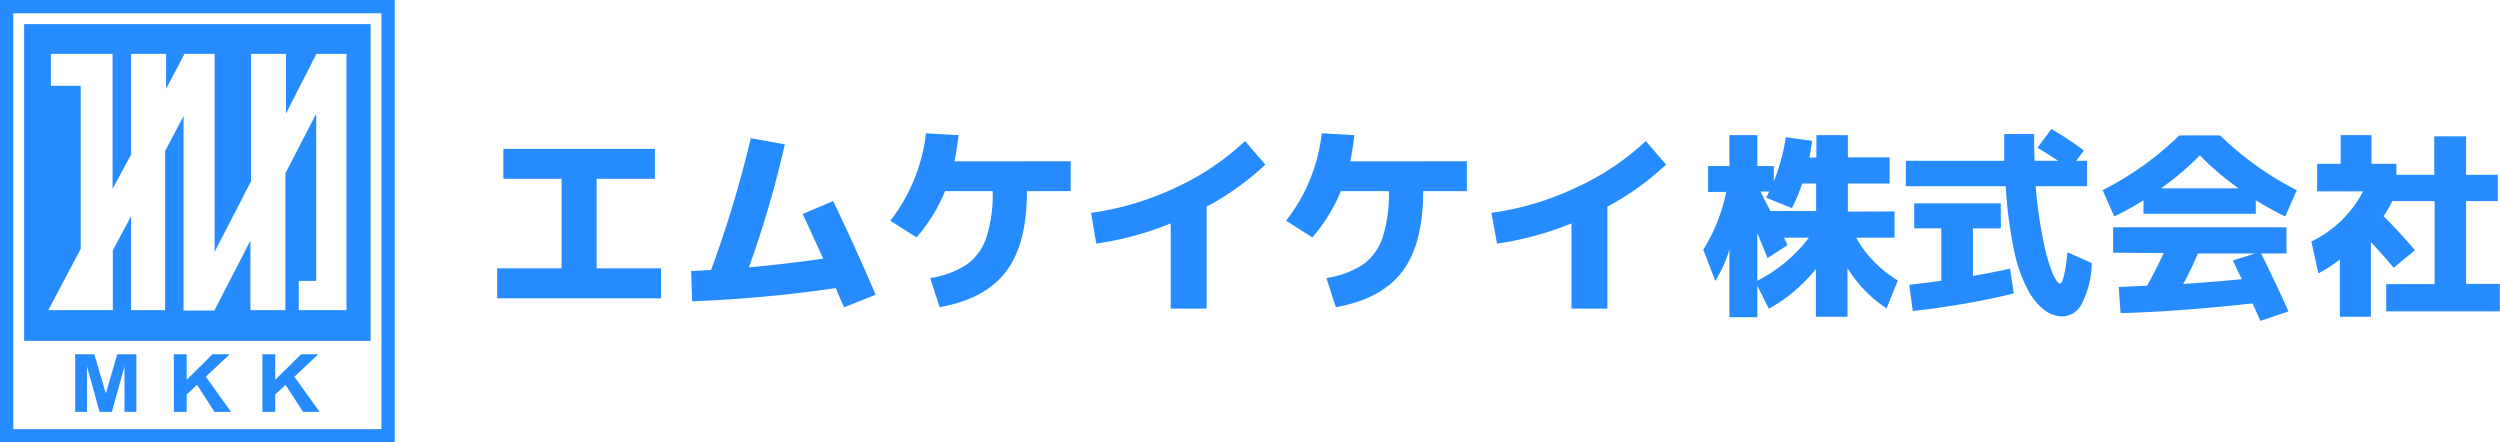
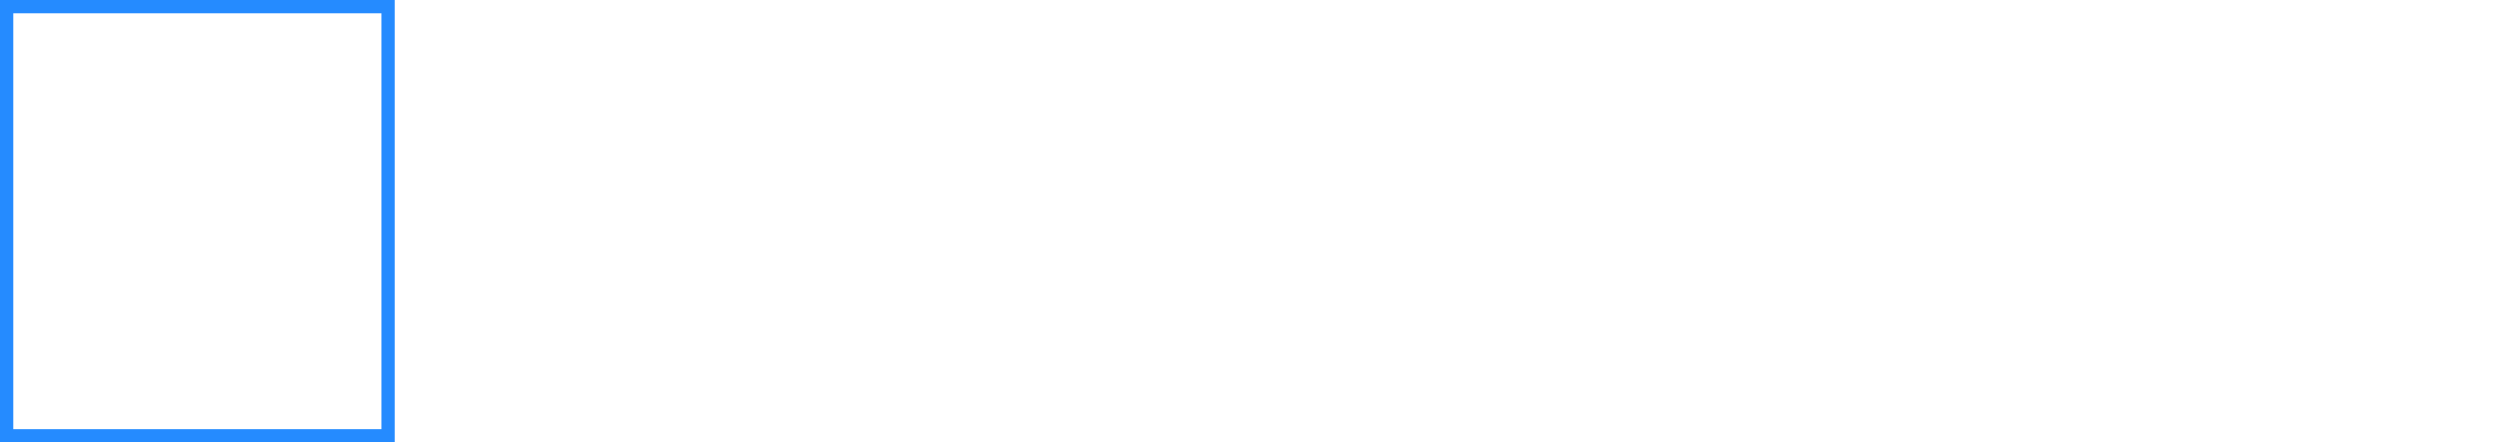
<svg xmlns="http://www.w3.org/2000/svg" viewBox="0 0 286.02 50.62">
  <defs>
    <clipPath id="clip-path">
-       <path style="fill:none" d="M0 0h286.02v50.62H0z" />
-     </clipPath>
+       </clipPath>
    <style>.cls-2{fill:#258bff}</style>
  </defs>
  <g id="Layer_2" data-name="Layer 2">
    <g id="Layer_1-2" data-name="Layer 1">
      <path class="cls-2" d="M1.52 1.52h42.12V49.1H1.52ZM0 50.62h45.16V0H0Z" />
-       <path class="cls-2" d="M42.4 2.76H2.76V39H42.4Zm-2.76 29.37v3.35h-5.46v-3.35h2V13l-3.53 6.83v15.65h-4v-7.95l-4.13 8H21V13.28l-2.11 4v18.2H15V24.72l-2.09 3.91v6.85H5.53l3.7-7V9.82H5.82V6.16h7.06v15.45L15 17.68V6.16h4v4l2.11-4h3.44v22.66l4.17-8.09V6.16h4V13l3.48-6.84h3.44ZM12.11 45.02l-1.32-4.49H8.6v6.59h1.36v-5.19l1.43 5.19h1.41l1.44-5.19v5.19h1.36v-6.59h-2.19l-1.3 4.49zM26.28 40.53h-1.97l-2.95 2.92v-2.92h-1.47v6.59h1.47v-1.99l1.18-1.1 2 3.09h1.89l-2.88-4.02 2.73-2.57zM36.41 40.53h-1.96l-2.96 2.92v-2.92h-1.47v6.59h1.47v-1.99l1.18-1.1 2 3.09h1.89l-2.88-4.02 2.73-2.57zM57.59 17.03h17.33v3.43h-6.66V30.7h7.37v3.43H56.88V30.7h7.37V20.46h-6.66v-3.43z" />
      <g style="clip-path:url(#clip-path)">
-         <path class="cls-2" d="m91.82 24.49 3.5-1.49q2.73 5.71 4.86 10.72l-3.61 1.44c-.11-.25-.27-.63-.49-1.12s-.36-.86-.46-1.08a153.39 153.39 0 0 1-16.43 1.51L79.07 31c.48 0 1.24-.05 2.29-.12a132.72 132.72 0 0 0 4.54-15.07l3.89.7a119.4 119.4 0 0 1-4.11 14.08q3.93-.35 8.5-1c-.61-1.36-1.4-3.06-2.36-5.13M122.49 18.45v3.42h-5q0 6.07-2.4 9.21c-1.6 2.09-4.13 3.45-7.59 4.06l-1.08-3.33a10.46 10.46 0 0 0 4.17-1.54 6.16 6.16 0 0 0 2.26-3.1 16.08 16.08 0 0 0 .72-5.3h-5.45a19.05 19.05 0 0 1-3.26 5.29l-3-1.91a19.93 19.93 0 0 0 4.08-10l3.73.21c-.14 1.19-.3 2.18-.47 3ZM124.83 24.35a32.93 32.93 0 0 0 9.66-2.88 29.65 29.65 0 0 0 7.95-5.33l2.32 2.69a31.25 31.25 0 0 1-6.71 4.81v11.67h-4.11v-9.75a36.37 36.37 0 0 1-8.52 2.31ZM167.82 18.45v3.42h-5q0 6.07-2.4 9.21c-1.59 2.09-4.12 3.45-7.59 4.06l-1.08-3.33a10.57 10.57 0 0 0 4.18-1.54 6.2 6.2 0 0 0 2.25-3.1 16.08 16.08 0 0 0 .72-5.3h-5.5a18.82 18.82 0 0 1-3.26 5.29l-3-1.91a19.84 19.84 0 0 0 4.08-10l3.73.21c-.14 1.19-.3 2.18-.47 3ZM170.63 24.35a32.93 32.93 0 0 0 9.66-2.88 29.49 29.49 0 0 0 8-5.33l2.32 2.69a31.25 31.25 0 0 1-6.71 4.81v11.67h-4.11v-9.75a36.37 36.37 0 0 1-8.52 2.31ZM216.75 24.19v3h-4.4a13.44 13.44 0 0 0 4.78 4.9l-1.29 3.19a14.7 14.7 0 0 1-4.47-4.6v5.56h-3.62v-5.46a18.37 18.37 0 0 1-5.38 4.55l-1.32-2.64v3.6h-3.19v-7.73a14.66 14.66 0 0 1-1.62 3.58l-1.37-3.58a19.79 19.79 0 0 0 2.62-6.6h-2.07V19h2.44v-3.54h3.19V19h1.89v1.76a23.43 23.43 0 0 0 1.37-5.06l3 .41c-.06.5-.16 1.14-.3 1.91h.8v-2.56h3.6V18h4.78v3h-4.78v3.21Zm-9.8 3h-2.85c.05.09.11.23.21.43l.2.42-2.28 1.48c-.27-.66-.67-1.6-1.18-2.85v5.45a17.12 17.12 0 0 0 5.9-4.93m-2-3.41-2.9-1.17a2.39 2.39 0 0 0 .17-.32c.09-.16.15-.29.2-.38h-1c.12.26.31.63.56 1.13l.56 1.1h5.24V21h-1.6a19.2 19.2 0 0 1-1.18 2.83M233.09 16.92l1.61-2.16a37.53 37.53 0 0 1 3.72 2.46l-.89 1.18h1.25v2.9h-5.88a49.45 49.45 0 0 0 .84 6.07 21.4 21.4 0 0 0 1.08 3.87c.35.8.64 1.2.89 1.2s.6-1.19.82-3.58l2.78 1.23a10.4 10.4 0 0 1-1.1 4.59 2.58 2.58 0 0 1-2.16 1.52 3.65 3.65 0 0 1-2.17-.72 7.29 7.29 0 0 1-1.88-2.34 16.27 16.27 0 0 1-1.6-4.63 49 49 0 0 1-.93-7.21h-11.42v-2.9h11.25v-3.07h3.42c0 1.07 0 2.1.06 3.07h2.69c-.48-.33-1.27-.83-2.34-1.48m-2.74 16.66a92.47 92.47 0 0 1-11.55 2l-.41-3c1-.11 2.22-.26 3.67-.46v-6H219v-2.86h9.91v2.87h-3.19v5.44c1.94-.35 3.36-.63 4.24-.84ZM258.08 22.91v1.55h-12.85v-1.55a29.8 29.8 0 0 1-3.35 1.85l-1.32-3a35.59 35.59 0 0 0 8.77-6.27H254a35.78 35.78 0 0 0 8.77 6.27l-1.32 3a30.7 30.7 0 0 1-3.35-1.85m-16.34 6V26h19.83v3h-2.9q1.65 3.33 3.13 6.63l-3.22 1.08c-.48-1.1-.78-1.76-.89-2q-8.19.91-15.1 1.12l-.21-3 3.24-.14c.57-1 1.21-2.26 1.91-3.74Zm14.36-7.36a31.37 31.37 0 0 1-4.44-3.78 32 32 0 0 1-4.45 3.78Zm.32 10.3c-.11-.21-.27-.55-.49-1l-.49-1.05L258 29h-6.54c-.49 1.13-1 2.29-1.69 3.49 3-.21 5.24-.4 6.7-.55M271.32 18.74h2.85V20h4.33v-4.4h3.64V20h3.63v3h-3.63v9.48H286v3.14h-13v-3.11h5.54V23h-4.83c-.2.39-.53 1-1 1.73q2.15 2.19 3.58 3.9l-2.44 2c-.67-.82-1.54-1.8-2.6-2.94v8.55h-3.55v-6.56a16.25 16.25 0 0 1-2.46 1.6l-.8-3.65a13.08 13.08 0 0 0 5.92-5.74h-5.26v-3.15h2.69v-3.28h3.53Z" />
-       </g>
+         </g>
    </g>
  </g>
</svg>